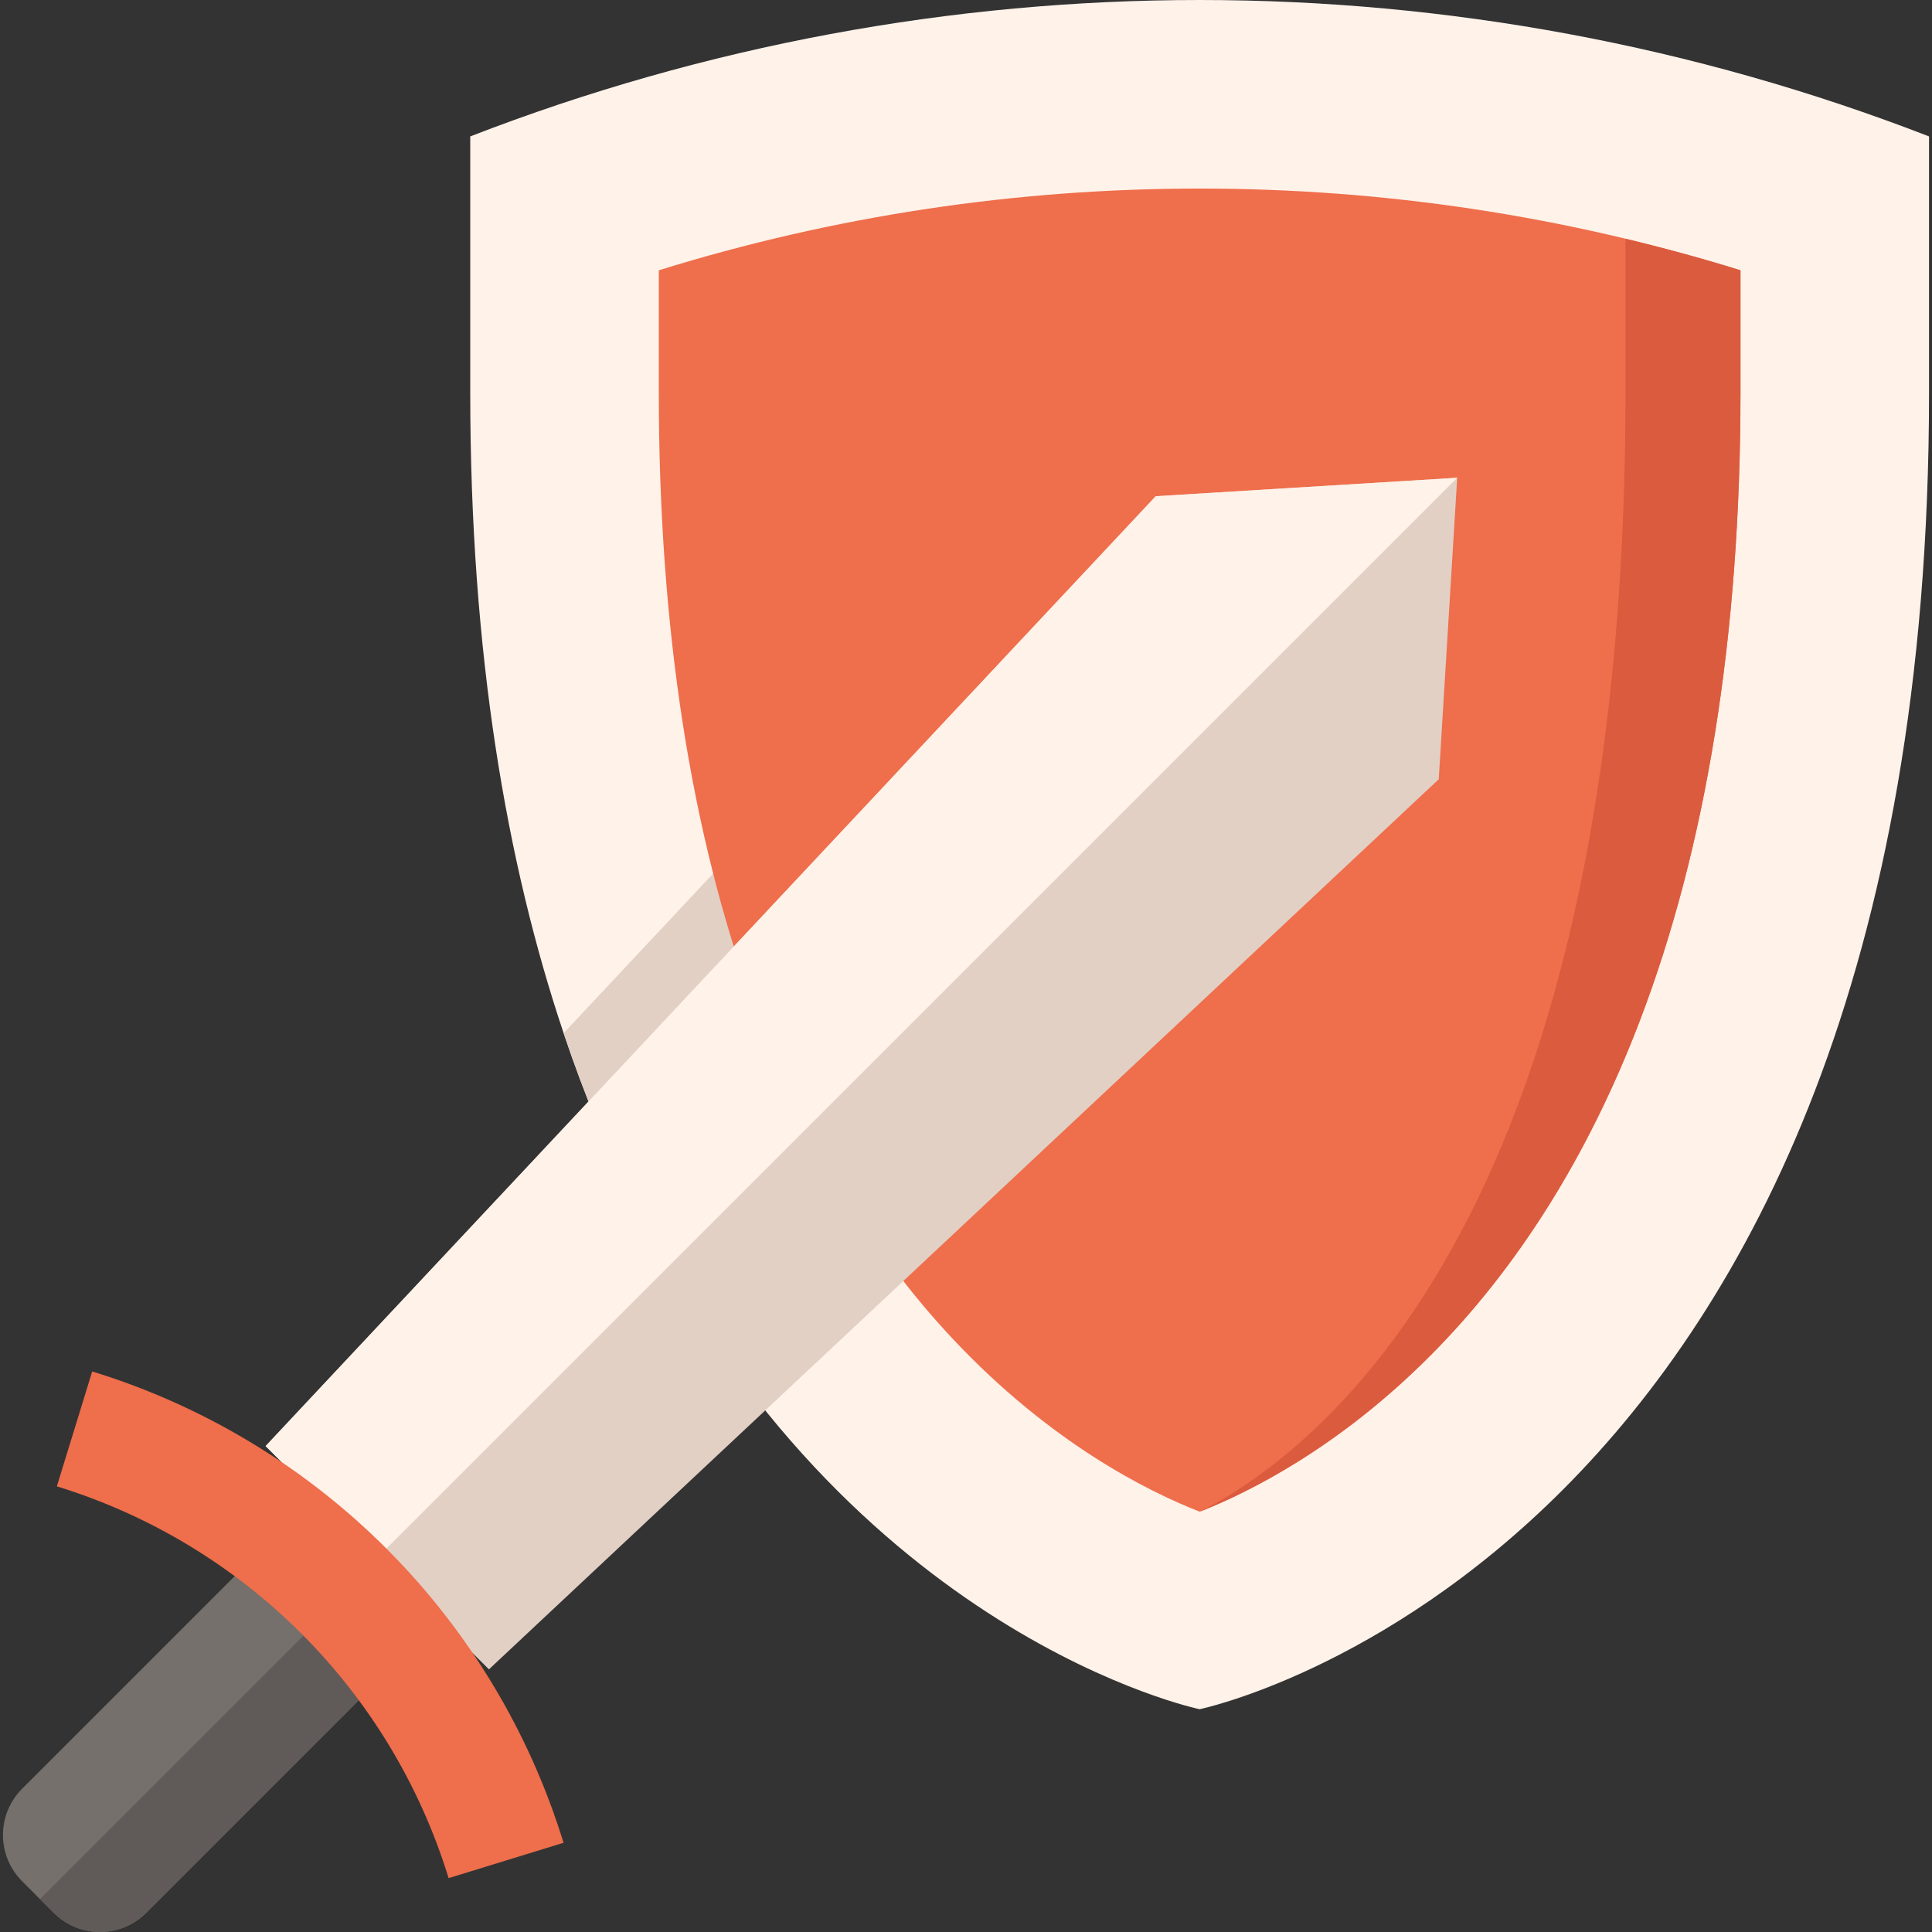
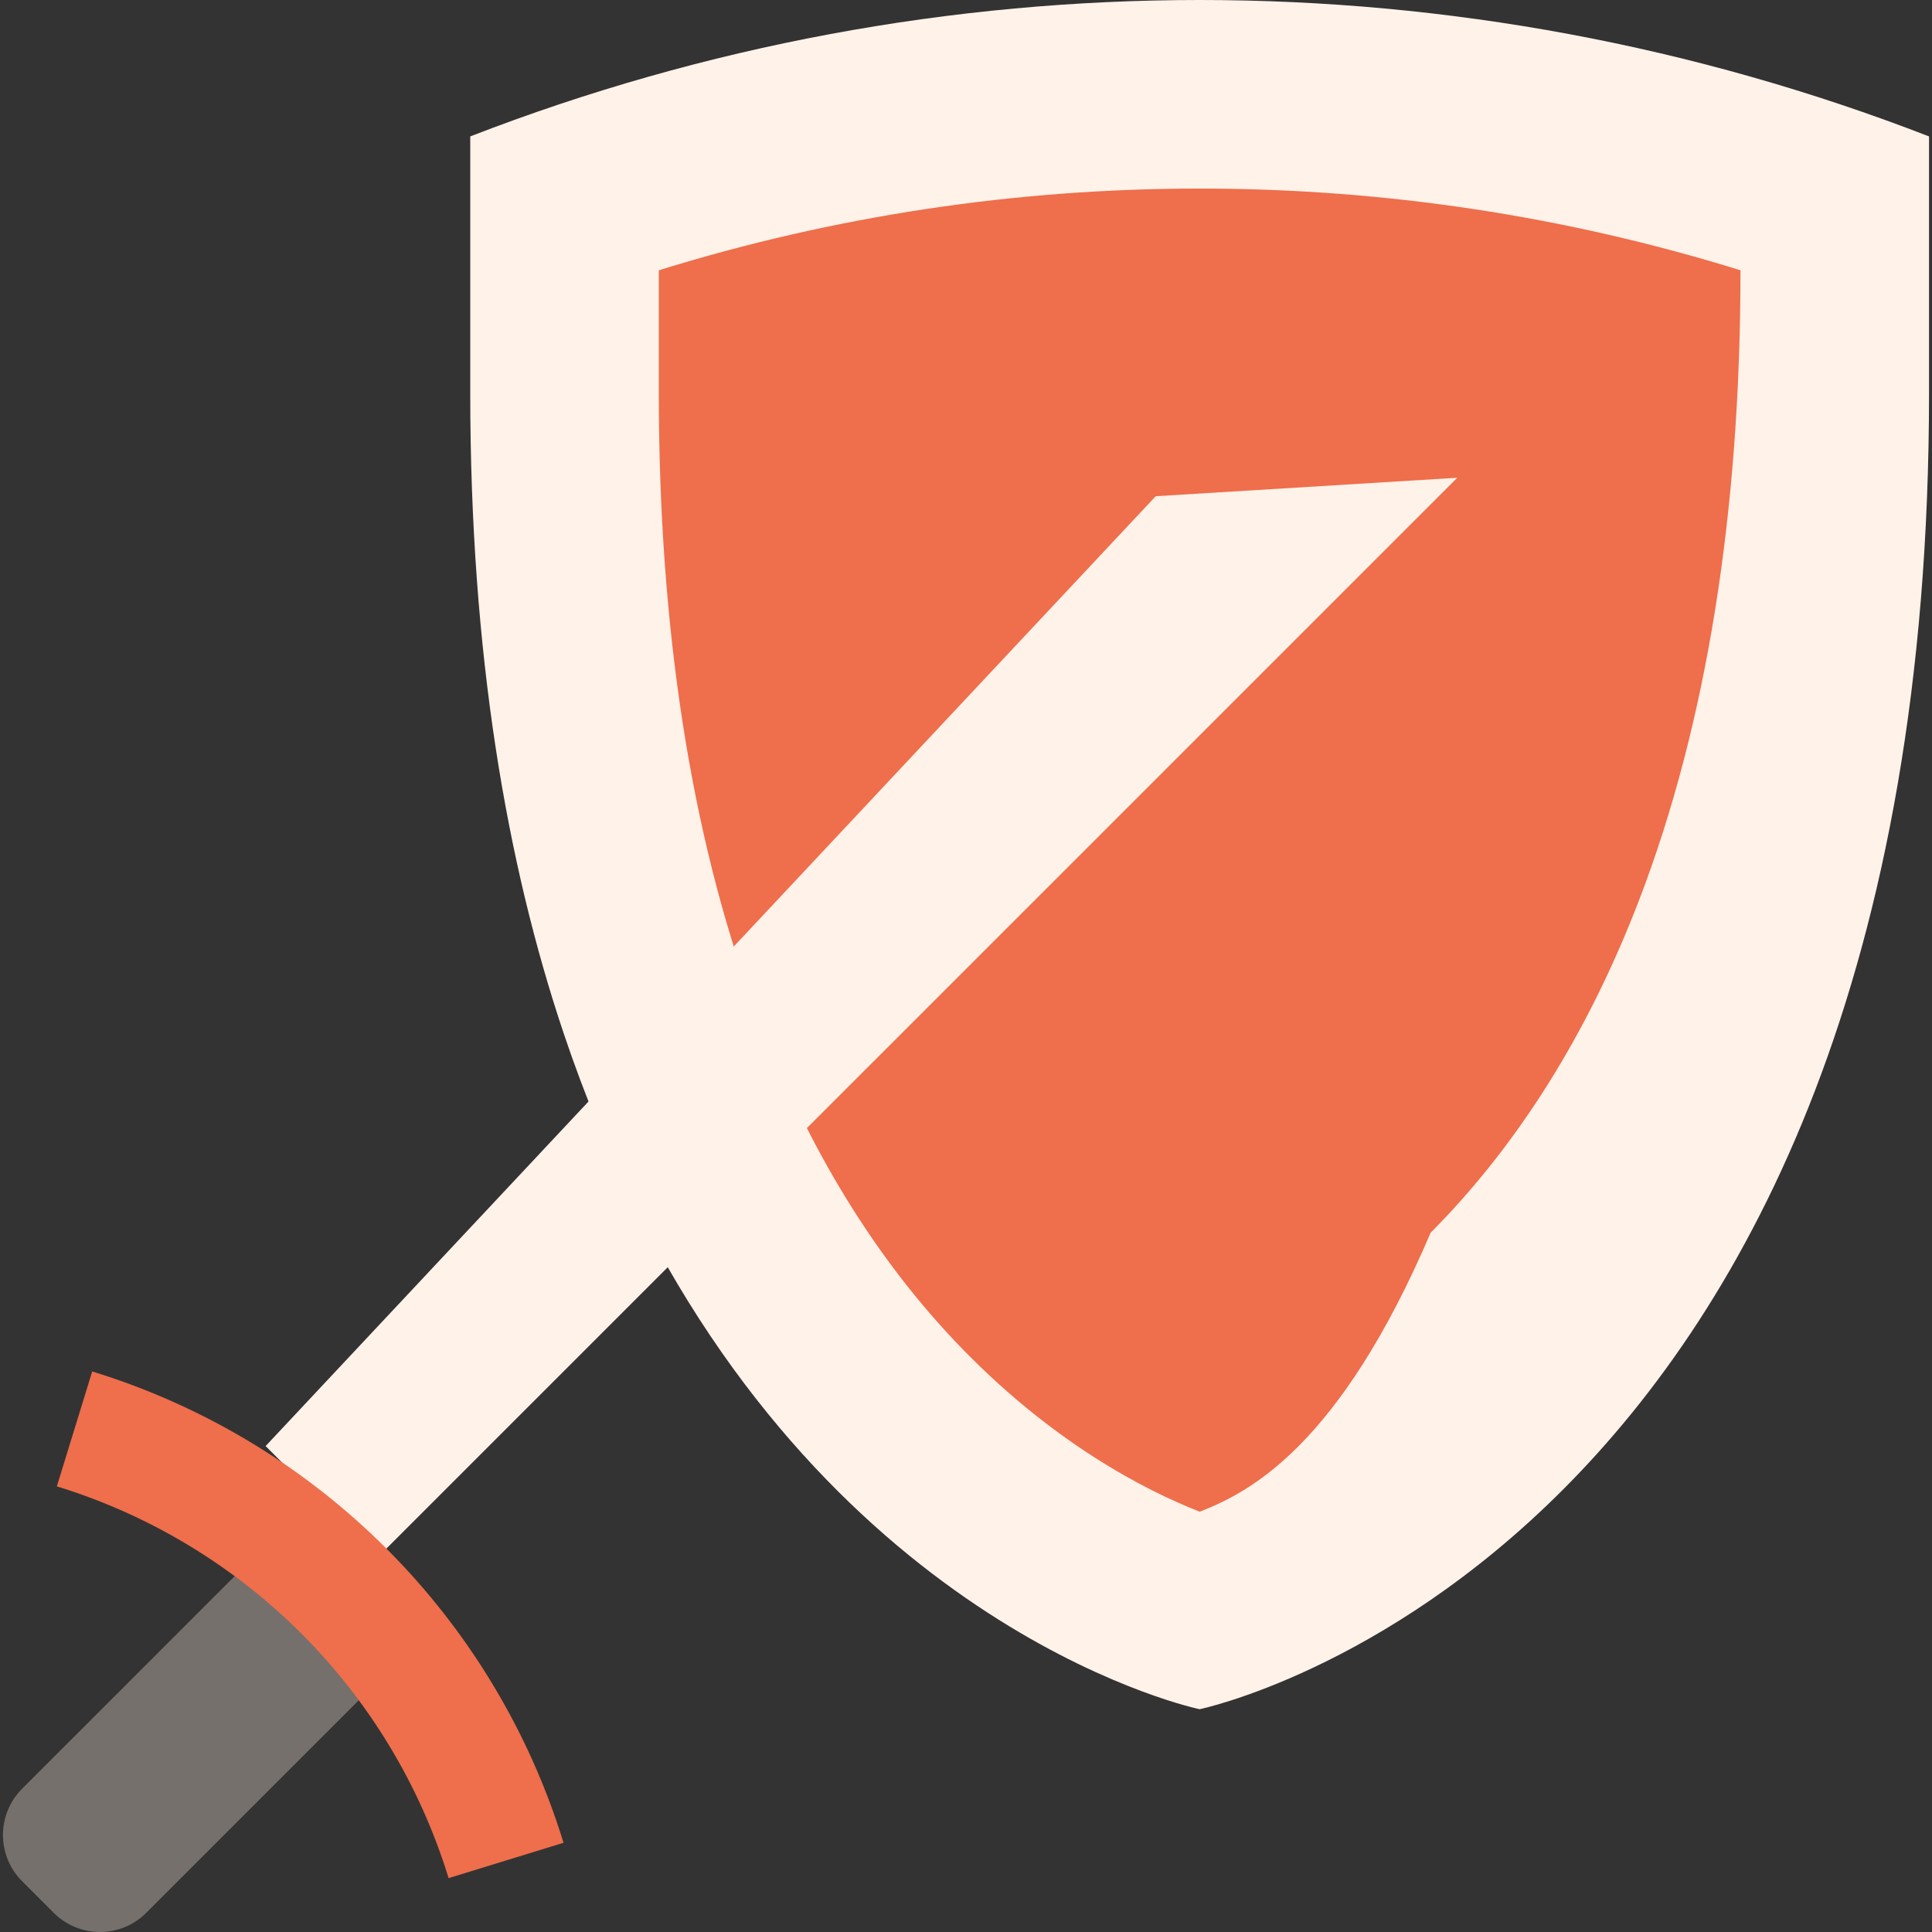
<svg xmlns="http://www.w3.org/2000/svg" version="1.1" id="Capa_1" x="0px" y="0px" viewBox="0 0 512 512" style="enable-background:new 0 0 512 512;" xml:space="preserve">
  <rect x="0" y="0" width="512" height="512" fill="#333333" stroke="none" />
  <path style="fill:#75706B;" d="M105.36,440.314l-66.61,66.61c-6.768,6.768-17.741,6.768-24.509,0l-8.38-8.38  c-6.768-6.768-6.768-17.741,0-24.509l66.61-66.61" />
-   <path style="fill:#605B58;" d="M105.36,440.314l-66.61,66.61c-6.768,6.768-17.741,6.768-24.509,0l-3.659-3.659l78.864-78.864" />
  <path style="fill:#FFF2E9;" d="M511.215,36.152v67.956c0,308.986-193.298,348.849-193.298,348.849s-92.465-19.065-149.49-133.052  c-6.965-13.919-13.398-29.241-19.065-46.116c-15.046-44.776-24.743-100.482-24.743-169.682V36.152  C186.789,12.047,252.353,0,317.916,0S449.043,12.047,511.215,36.152z" />
-   <path style="fill:#E2D0C5;" d="M375.547,112.796L168.426,319.906c-6.965-13.919-13.398-29.241-19.065-46.116L295.64,117.687  L375.547,112.796z" />
-   <path style="fill:#EF6E4B;" d="M317.946,400.618c-13.971-5.462-39.615-18.315-65.39-45.742  c-22.138-23.558-39.879-53.233-52.73-88.203c-16.745-45.567-25.235-100.26-25.235-162.561V71.627  c46.389-14.384,94.459-21.658,143.328-21.658s96.938,7.274,143.327,21.657v32.483c0,64.328-9.044,120.496-26.881,166.941  c-13.524,35.216-32.105,64.861-55.229,88.11C354.764,383.665,330.951,395.496,317.946,400.618z" />
-   <path style="fill:#DB5B3E;" d="M430.772,63.281v40.83c0,64.328-7.121,120.496-21.166,166.941  c-10.649,35.216-25.28,64.861-43.487,88.11c-19.187,24.501-37.936,36.331-48.176,41.454c0.001,0,0.002,0.001,0.003,0.001  c13.005-5.122,36.818-16.952,61.188-41.455c23.124-23.249,41.705-52.894,55.229-88.11c17.837-46.446,26.881-102.613,26.881-166.941  V71.627C451.165,68.501,441.001,65.733,430.772,63.281z" />
-   <polyline style="fill:#E2D0C5;" points="70.394,383.219 306.277,131.508 386.177,126.613 381.283,206.512 129.571,442.395 " />
+   <path style="fill:#EF6E4B;" d="M317.946,400.618c-13.971-5.462-39.615-18.315-65.39-45.742  c-22.138-23.558-39.879-53.233-52.73-88.203c-16.745-45.567-25.235-100.26-25.235-162.561V71.627  c46.389-14.384,94.459-21.658,143.328-21.658s96.938,7.274,143.327,21.657c0,64.328-9.044,120.496-26.881,166.941  c-13.524,35.216-32.105,64.861-55.229,88.11C354.764,383.665,330.951,395.496,317.946,400.618z" />
  <polygon style="fill:#FFF2E9;" points="386.185,126.614 99.985,412.802 70.393,383.222 306.277,131.504 " />
  <path style="fill:#EF6E4B;" d="M118.886,497.725c-15.279-49.665-54.157-88.544-103.822-103.822  c3.123-10.152,6.247-20.305,9.37-30.457c59.752,18.382,106.527,65.157,124.91,124.91  C139.191,491.478,129.039,494.601,118.886,497.725z" />
  <g>
</g>
  <g>
</g>
  <g>
</g>
  <g>
</g>
  <g>
</g>
  <g>
</g>
  <g>
</g>
  <g>
</g>
  <g>
</g>
  <g>
</g>
  <g>
</g>
  <g>
</g>
  <g>
</g>
  <g>
</g>
  <g>
</g>
</svg>